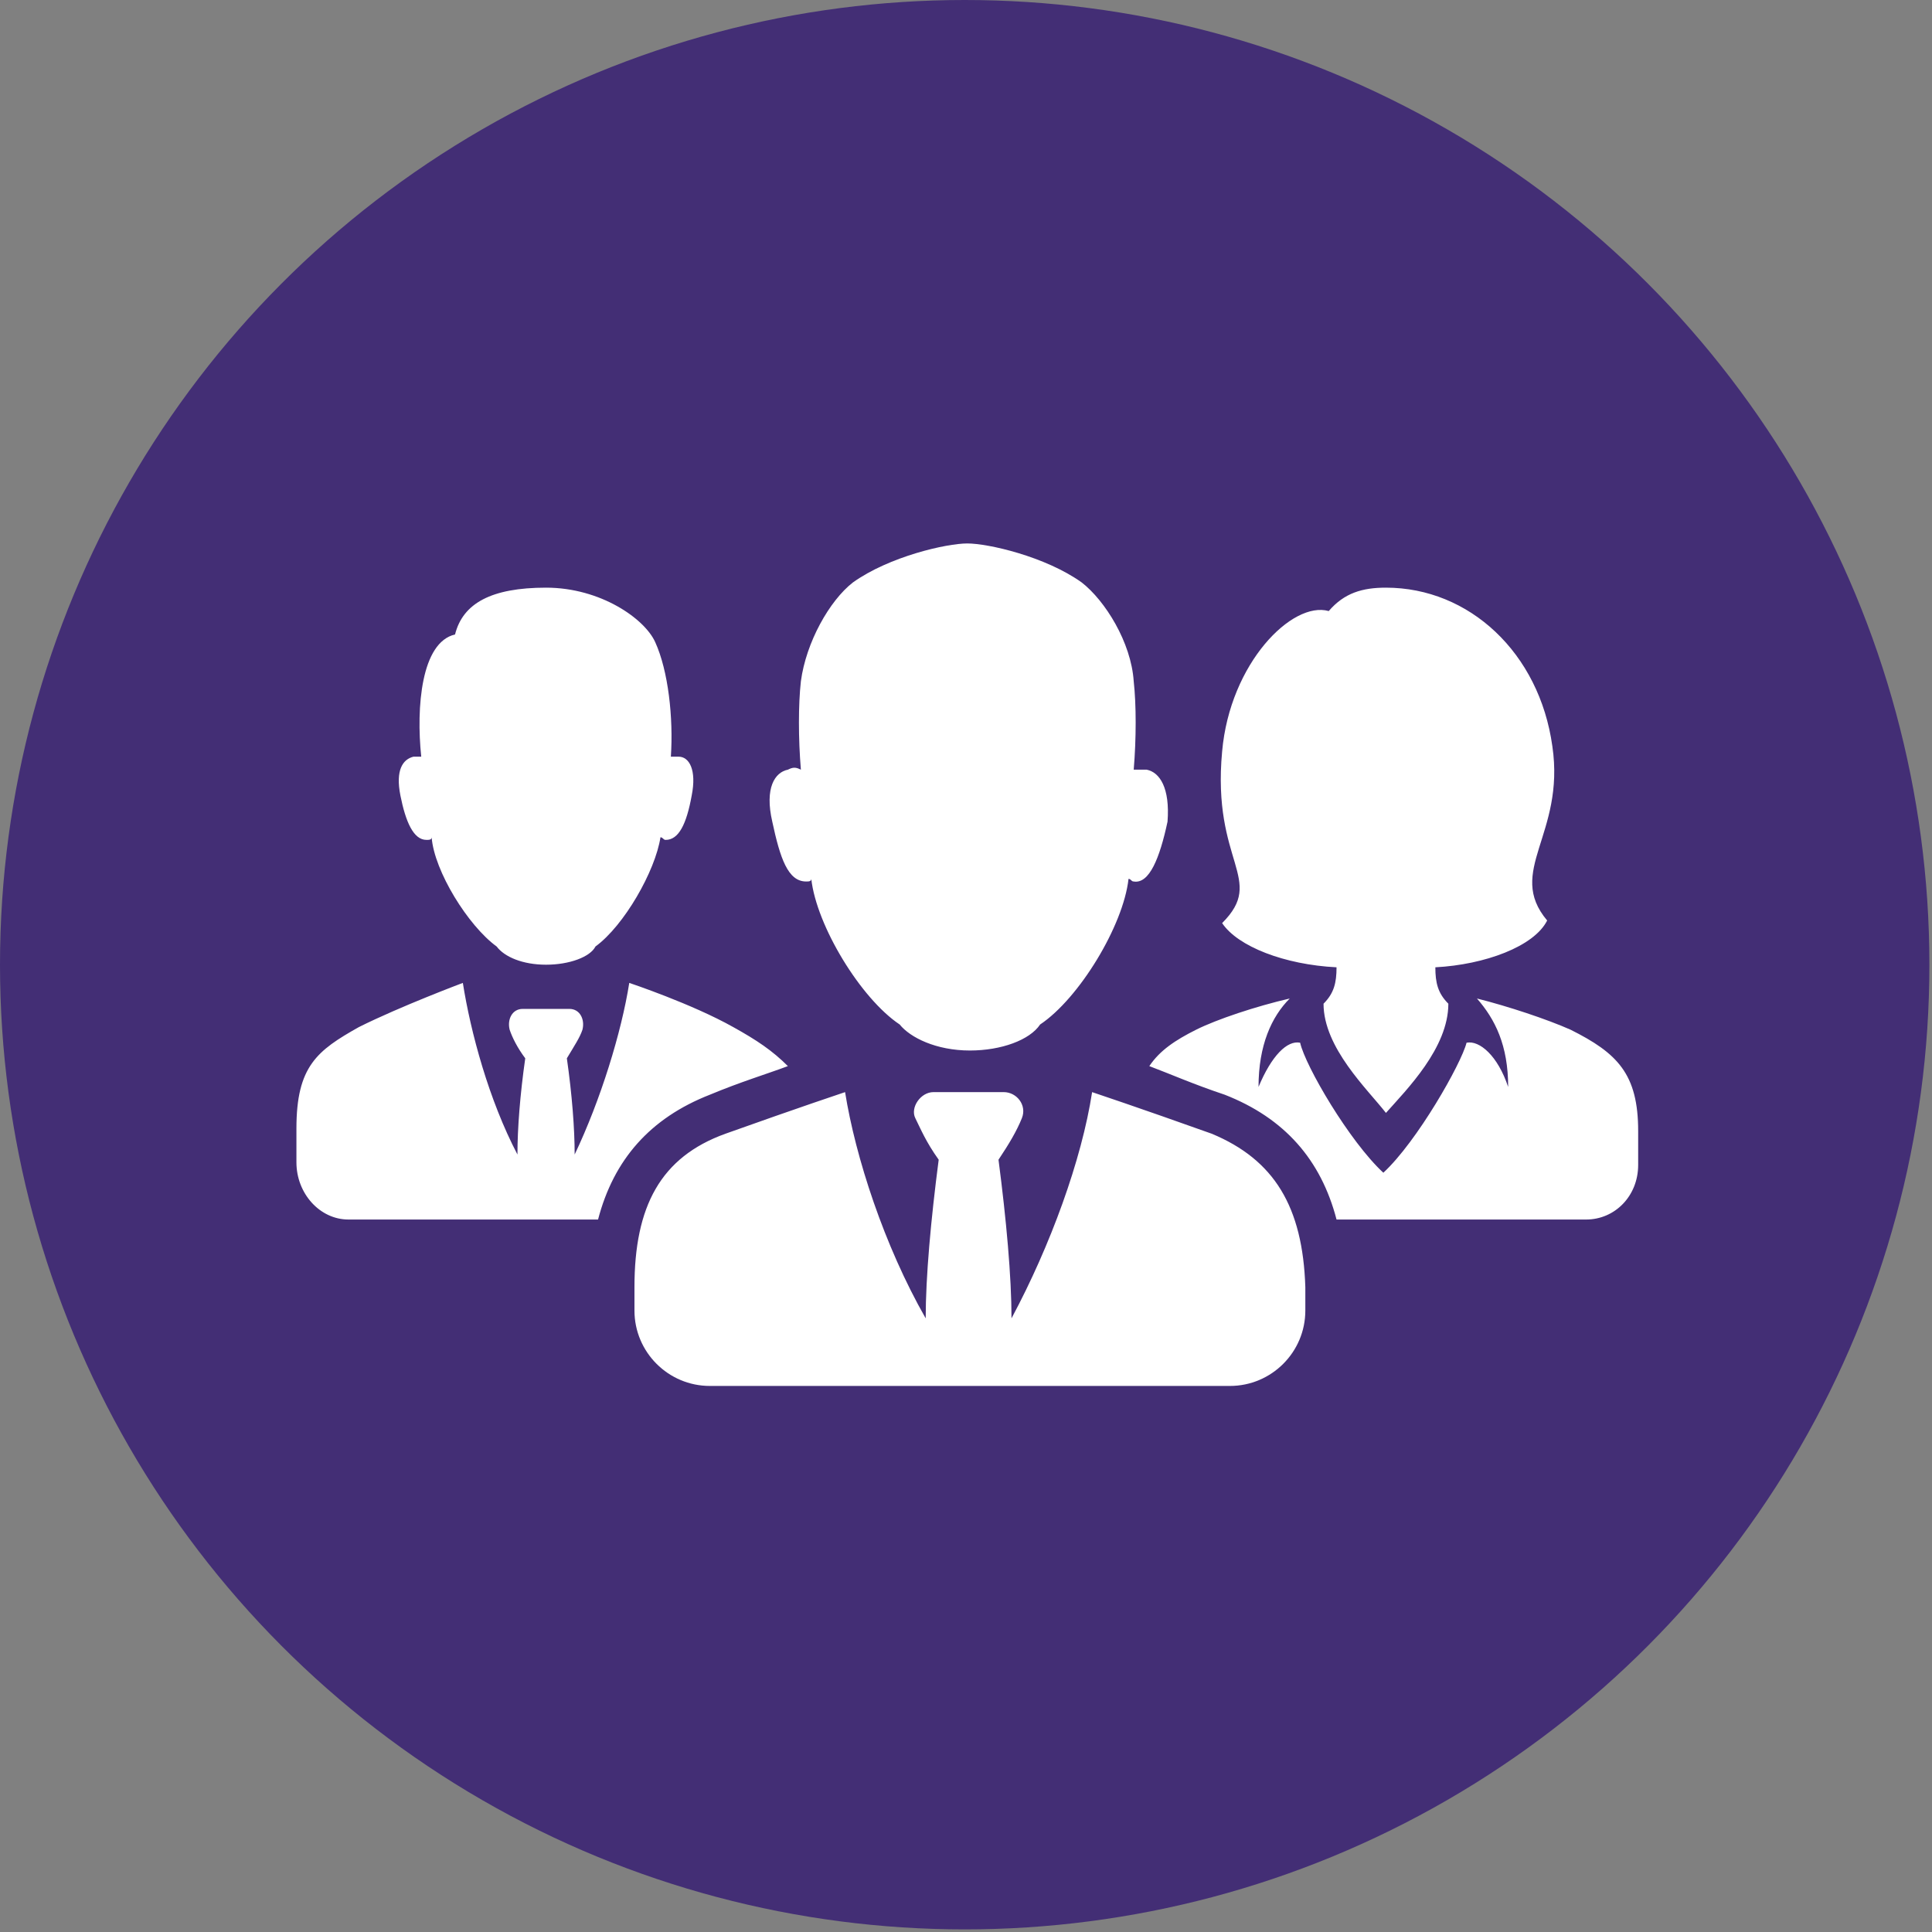
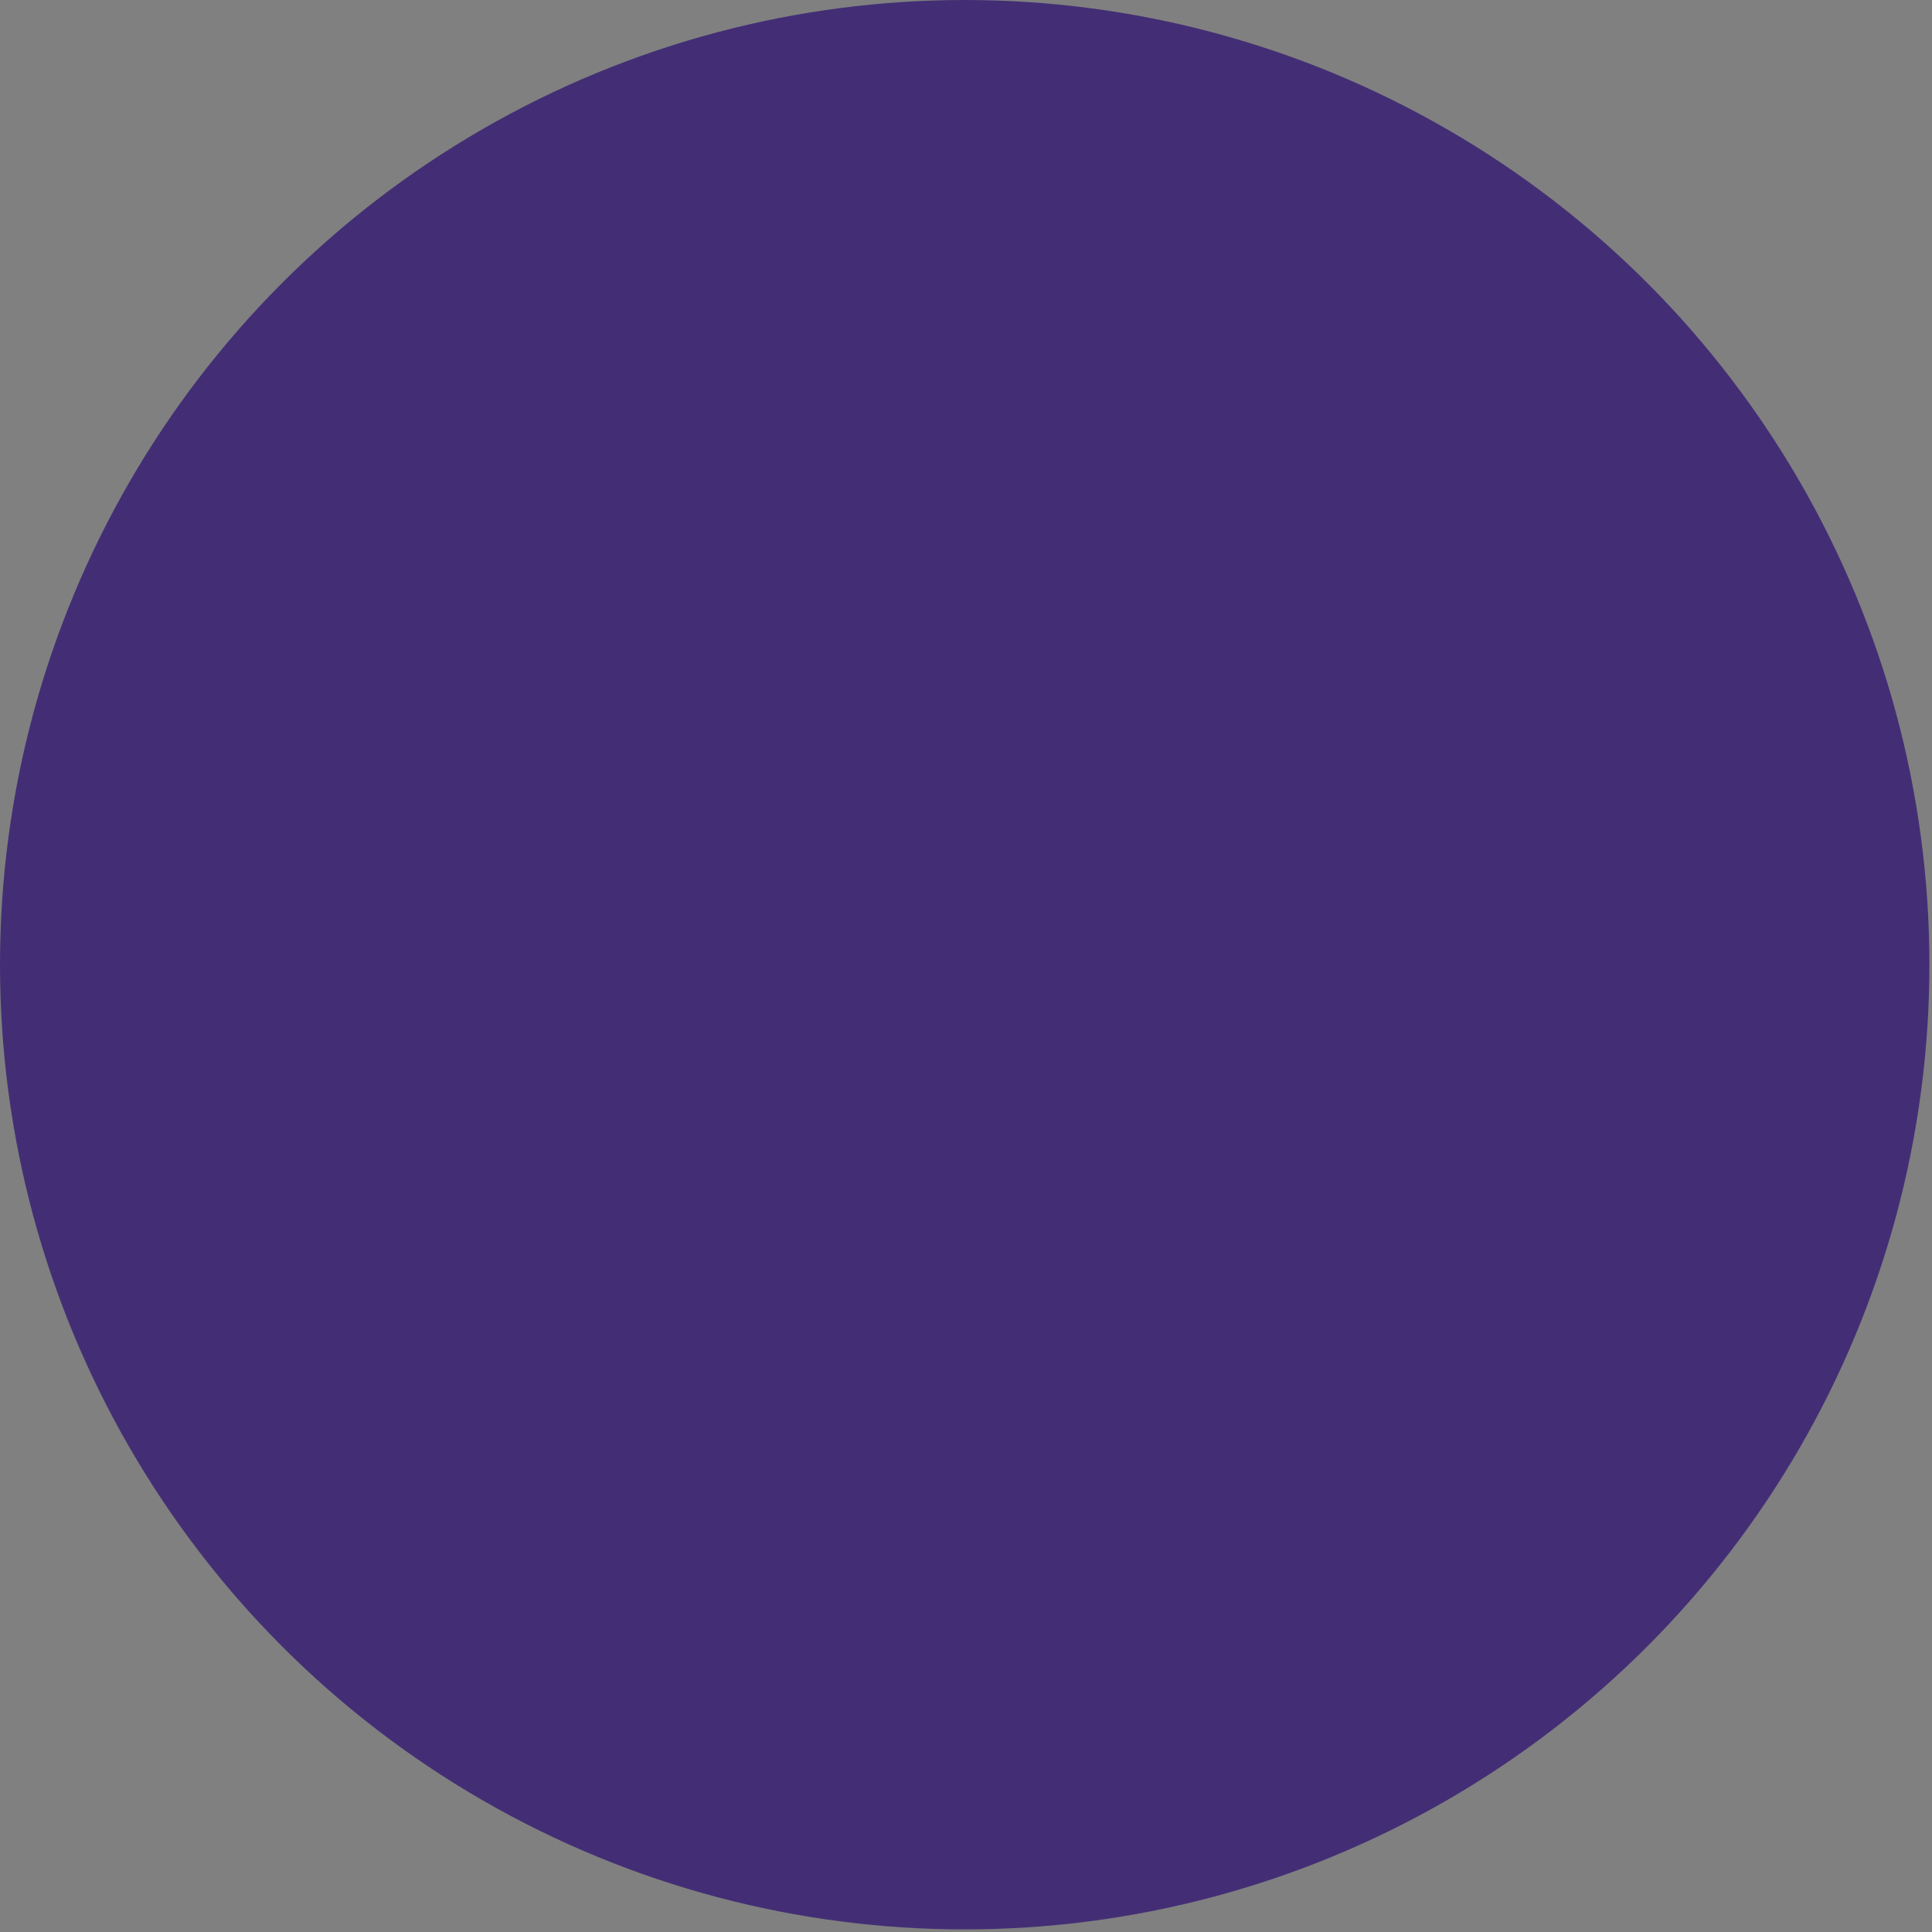
<svg xmlns="http://www.w3.org/2000/svg" version="1.1" id="Capa_1" x="0px" y="0px" viewBox="0 0 74.3 74.3" style="enable-background:new 0 0 74.3 74.3;" xml:space="preserve">
  <rect x="0" y="0" width="74.3" height="74.3" fill="#808080" stroke="none" />
  <style type="text/css">
	.st0{fill:#432E75;}
	.st1{fill:#FFFFFF;}
</style>
  <g id="Capa_2_1_">
    <g id="Layer_1">
      <circle class="st0" cx="37.1" cy="37.1" r="37.1" />
    </g>
  </g>
-   <path class="st1" d="M63,43.5v1.3c0,1.2-0.9,2.1-2,2.1h-7.7h-1.9c-0.6-2.3-2-3.9-4.3-4.8c-1.2-0.4-2.1-0.8-2.9-1.1  c0.4-0.6,1-1,1.8-1.4c0.8-0.4,2.3-0.9,3.6-1.2c-0.7,0.7-1.2,1.8-1.2,3.4c0.5-1.2,1.1-1.8,1.6-1.7c0.2,0.9,1.9,3.8,3.2,5  c1.3-1.2,3-4.2,3.2-5c0.5-0.1,1.2,0.5,1.6,1.7c0-1.6-0.5-2.6-1.2-3.4c1.2,0.3,2.7,0.8,3.6,1.2C62.2,40.5,63,41.3,63,43.5z   M59.7,28.7c-0.5-3.6-3.2-6.1-6.4-6.1c-0.9,0-1.6,0.2-2.2,0.9c-1.4-0.4-3.8,2-4.1,5.4c-0.4,4.3,1.7,4.9,0,6.6  c0.6,0.9,2.4,1.6,4.4,1.7c0,0.6-0.1,1-0.5,1.4c0,1.7,1.7,3.3,2.4,4.2c0.8-0.9,2.4-2.5,2.4-4.2c-0.4-0.4-0.5-0.8-0.5-1.4  c1.9-0.1,3.8-0.8,4.3-1.8C57.9,33.5,60.2,32.1,59.7,28.7z M26.1,29.1c-0.1,0-0.2,0-0.3,0c0.1-1.5-0.1-3.3-0.6-4.4  c-0.4-0.9-2.1-2.1-4.2-2.1c-2.1,0-3.2,0.6-3.5,1.8c-1.3,0.3-1.5,2.8-1.3,4.7c-0.1,0-0.2,0-0.3,0c-0.4,0.1-0.7,0.5-0.5,1.5  c0.2,1,0.5,1.7,1,1.7c0.1,0,0.2,0,0.2-0.1c0.1,1.3,1.4,3.4,2.5,4.2c0.3,0.4,1,0.7,1.9,0.7c0.9,0,1.7-0.3,1.9-0.7  c1.1-0.8,2.3-2.9,2.5-4.2c0.1,0,0.1,0.1,0.2,0.1c0.5,0,0.8-0.6,1-1.7C26.8,29.6,26.5,29.1,26.1,29.1z M28.2,39.5  c-1.6-0.9-4-1.7-4-1.7c-0.3,1.9-1.1,4.5-2.1,6.6c0-1-0.1-2.3-0.3-3.7c0.3-0.5,0.5-0.8,0.6-1.1c0.1-0.4-0.1-0.8-0.5-0.8h-1.8  c-0.4,0-0.6,0.4-0.5,0.8c0.1,0.3,0.3,0.7,0.6,1.1c-0.2,1.4-0.3,2.7-0.3,3.7c-1.1-2.1-1.8-4.7-2.1-6.6c0,0-2.4,0.9-4,1.7  c-1.6,0.9-2.4,1.5-2.4,3.9v1.3c0,1.2,0.9,2.2,2,2.2h9.6c0.6-2.3,2-3.9,4.3-4.8c1.2-0.5,2.2-0.8,3-1.1C29.7,40.4,29.1,40,28.2,39.5z   M46.6,43.6C43.8,42.6,42,42,42,42c-0.4,2.6-1.6,5.9-3.1,8.7c0-1.6-0.2-3.8-0.5-6.1c0.4-0.6,0.7-1.1,0.9-1.6c0.2-0.5-0.2-1-0.7-1  h-2.7c-0.5,0-0.9,0.6-0.7,1c0.2,0.4,0.4,0.9,0.9,1.6c-0.3,2.3-0.5,4.5-0.5,6.1c-1.6-2.8-2.7-6.2-3.1-8.7c0,0-1.8,0.6-4.6,1.6  c-2.5,0.9-3.5,2.8-3.5,5.9v0.9c0,1.6,1.3,2.9,2.9,2.9h20c1.6,0,2.9-1.3,2.9-2.9v-0.9C50.1,46.4,49,44.6,46.6,43.6z M44.1,29.6  c-0.2,0-0.3,0-0.5,0c0.1-1.2,0.1-2.5,0-3.4c-0.1-1.5-1.1-3.1-2-3.8c-1.4-1-3.6-1.5-4.4-1.5c-0.8,0-3,0.5-4.4,1.5  c-0.9,0.7-1.8,2.3-2,3.8c-0.1,0.9-0.1,2.2,0,3.4c-0.2-0.1-0.3-0.1-0.5,0c-0.5,0.1-0.9,0.7-0.6,2c0.3,1.4,0.6,2.3,1.3,2.3  c0.1,0,0.2,0,0.2-0.1c0.2,1.8,1.9,4.6,3.4,5.6c0.4,0.5,1.4,1,2.7,1c1.2,0,2.3-0.4,2.7-1c1.5-1,3.2-3.8,3.4-5.6  c0.1,0,0.1,0.1,0.2,0.1c0.6,0.1,1-0.9,1.3-2.3C45,30.3,44.6,29.7,44.1,29.6z" />
</svg>